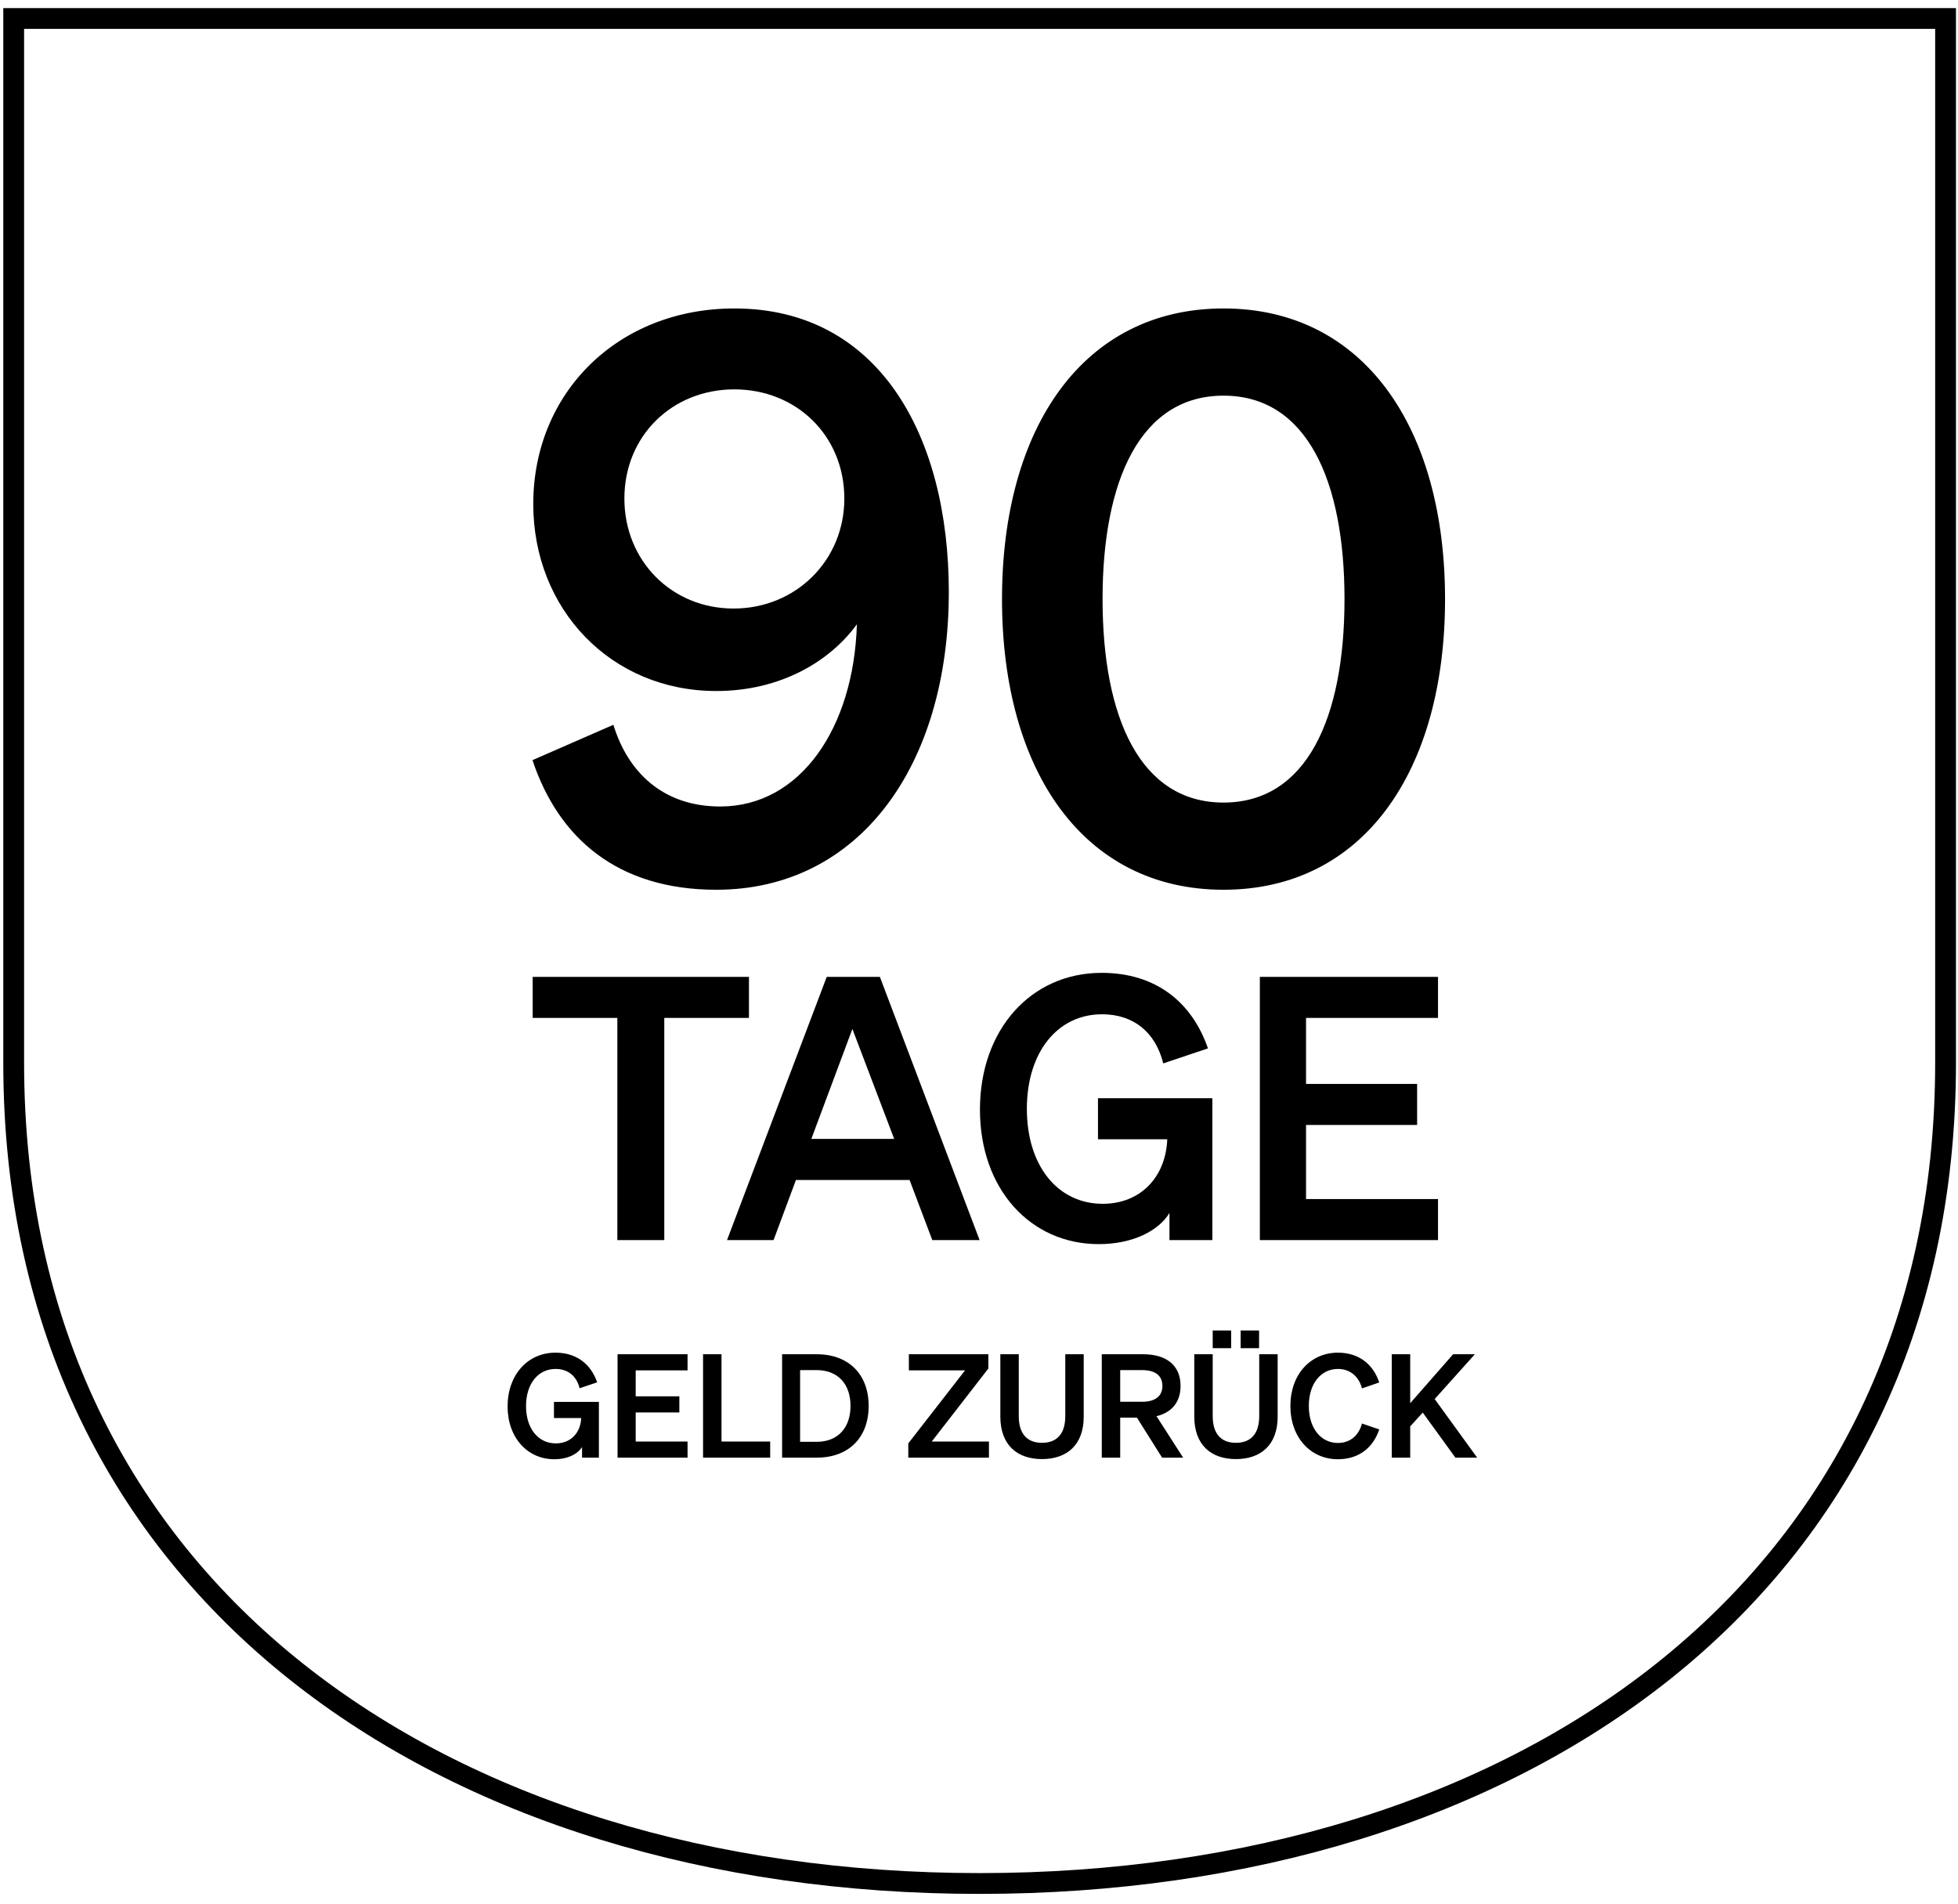
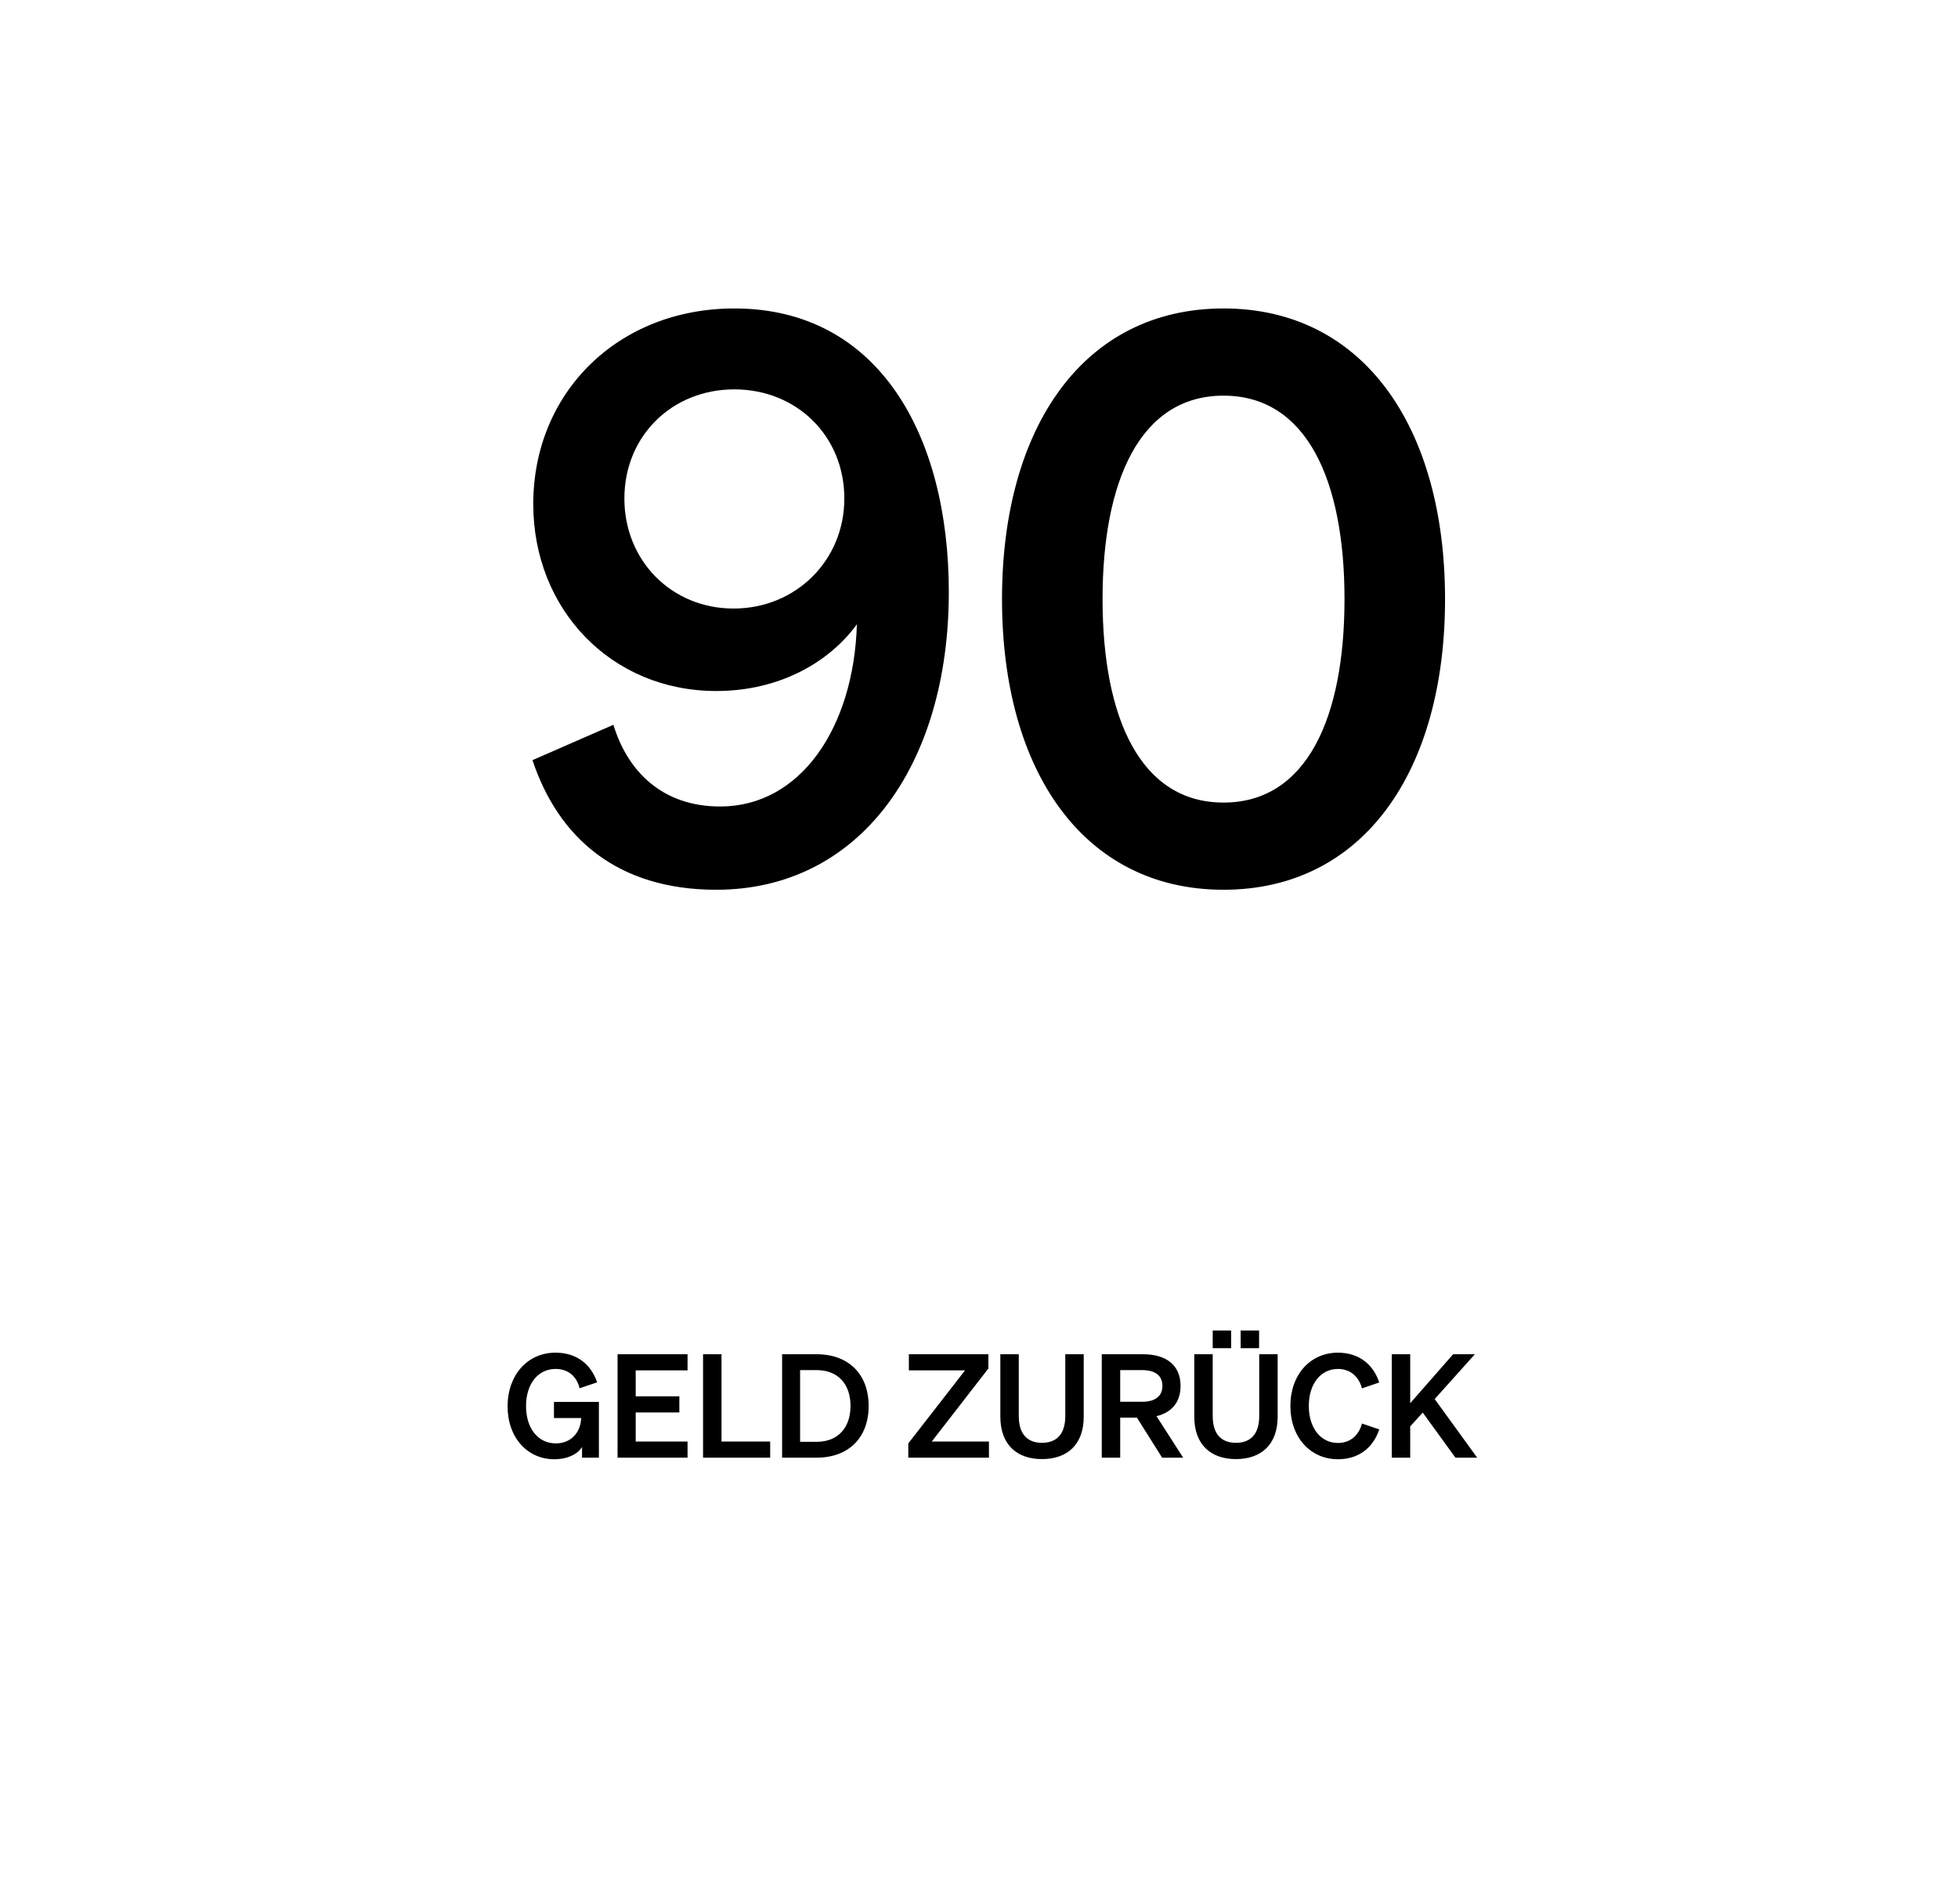
<svg xmlns="http://www.w3.org/2000/svg" width="180" height="175" viewBox="0 0 180 175" fill="none">
-   <path d="M90.058 173.147C65.436 173.147 43.223 166.403 27.187 153.625C11.175 140.865 1.259 122.044 1.259 97.712V1.7H178.857V97.712C178.857 122.044 168.942 140.865 152.929 153.625C136.893 166.403 114.68 173.147 90.058 173.147Z" stroke="black" stroke-width="1.913" />
  <path d="M53.508 134V133.02C53.124 133.656 52.197 134.146 50.953 134.146C48.49 134.146 46.663 132.16 46.663 129.287C46.663 126.401 48.504 124.349 51.059 124.349C53.005 124.349 54.316 125.394 54.898 127.076L53.283 127.619C53.005 126.493 52.211 125.845 51.072 125.845C49.47 125.845 48.358 127.208 48.358 129.26C48.358 131.312 49.47 132.689 51.098 132.689C52.475 132.689 53.376 131.71 53.429 130.359H50.926V128.876H55.057V134H53.508ZM56.772 124.494H63.207V125.977H58.44V128.36H62.452V129.843H58.44V132.517H63.207V134H56.772V124.494ZM64.633 134V124.494H66.328V132.517H70.803V134H64.633ZM71.899 134V124.494H75.077C78.029 124.494 79.856 126.348 79.856 129.247C79.856 132.147 78.029 134 75.077 134H71.899ZM73.554 132.544H75.077C77.036 132.544 78.188 131.246 78.188 129.247C78.188 127.235 77.036 125.951 75.063 125.951H73.554V132.544ZM90.914 132.517V134H83.5V132.689L88.716 125.977H83.553V124.494H90.861V125.805L85.658 132.517H90.914ZM95.788 134.132C93.524 134.132 91.962 132.848 91.962 130.227V124.494H93.656V130.174C93.656 131.908 94.517 132.636 95.788 132.636C97.072 132.636 97.932 131.908 97.932 130.174V124.494H99.627V130.227C99.627 132.848 98.065 134.132 95.788 134.132ZM102.981 130.319V134H101.287V124.494H105.086C107.205 124.494 108.529 125.487 108.529 127.407C108.529 128.903 107.708 129.856 106.318 130.187L108.767 134H106.834L104.517 130.319H102.981ZM102.981 128.863H104.994C106.212 128.863 106.86 128.334 106.86 127.407C106.86 126.467 106.212 125.951 104.994 125.951H102.981V128.863ZM111.485 123.938V122.31H113.18V123.938H111.485ZM114.054 123.938V122.31H115.748V123.938H114.054ZM113.617 134.132C111.353 134.132 109.791 132.848 109.791 130.227V124.494H111.485V130.174C111.485 131.908 112.346 132.636 113.617 132.636C114.901 132.636 115.761 131.908 115.761 130.174V124.494H117.456V130.227C117.456 132.848 115.894 134.132 113.617 134.132ZM120.32 129.247C120.32 131.299 121.433 132.65 122.995 132.65C124.107 132.65 124.915 131.974 125.206 130.862L126.794 131.405C126.238 133.086 124.915 134.146 122.995 134.146C120.466 134.146 118.626 132.133 118.626 129.247C118.626 126.361 120.466 124.349 122.995 124.349C124.915 124.349 126.238 125.408 126.794 127.089L125.206 127.632C124.915 126.52 124.107 125.845 122.995 125.845C121.433 125.845 120.32 127.195 120.32 129.247ZM129.641 124.494V128.996L133.586 124.494H135.585L131.892 128.612L135.797 134H133.798L130.793 129.856L129.641 131.127V134H127.946V124.494H129.641Z" fill="black" />
-   <path d="M68.852 93.578H61.068V114H56.754V93.578H48.969V89.803H68.852V93.578ZM76.002 89.803H80.888L90.055 114H85.707L83.618 108.473H73.171L71.115 114H66.835L76.002 89.803ZM78.361 94.589L74.586 104.699H82.203L78.361 94.589ZM107.509 114V111.506C106.532 113.124 104.173 114.371 101.005 114.371C94.737 114.371 90.087 109.316 90.087 102.003C90.087 94.656 94.771 89.433 101.275 89.433C106.229 89.433 109.565 92.095 111.048 96.375L106.937 97.757C106.229 94.892 104.207 93.241 101.309 93.241C97.231 93.241 94.4 96.712 94.4 101.935C94.4 107.159 97.231 110.664 101.376 110.664C104.881 110.664 107.172 108.17 107.307 104.733H100.938V100.958H111.452V114H107.509ZM115.819 89.803H132.197V93.578H120.065V99.644H130.276V103.418H120.065V110.226H132.197V114H115.819V89.803Z" fill="black" />
  <path d="M48.951 69.879L56.389 66.629C57.689 70.89 60.866 74.14 66.21 74.14C73.576 74.14 78.487 66.918 78.775 57.386C76.32 60.78 71.771 63.524 65.849 63.524C56.172 63.524 49.023 56.014 49.023 46.337C49.023 36.083 56.822 28.356 67.51 28.356C80.797 28.356 87.225 40.055 87.225 54.425C87.225 70.385 78.992 81.794 65.849 81.794C56.75 81.794 51.334 77.028 48.951 69.879ZM57.4 45.832C57.4 51.537 61.733 55.942 67.438 55.942C73.143 55.942 77.62 51.537 77.62 45.832C77.62 40.055 73.215 35.794 67.51 35.794C61.805 35.794 57.4 40.055 57.4 45.832ZM92.115 55.075C92.115 39.26 99.626 28.356 112.48 28.356C125.334 28.356 132.844 39.26 132.844 55.075C132.844 70.89 125.334 81.794 112.48 81.794C99.626 81.794 92.115 70.89 92.115 55.075ZM101.359 55.075C101.359 65.98 104.825 73.779 112.48 73.779C120.134 73.779 123.601 65.98 123.601 55.075C123.601 44.171 120.134 36.372 112.48 36.372C104.825 36.372 101.359 44.171 101.359 55.075Z" fill="black" />
</svg>